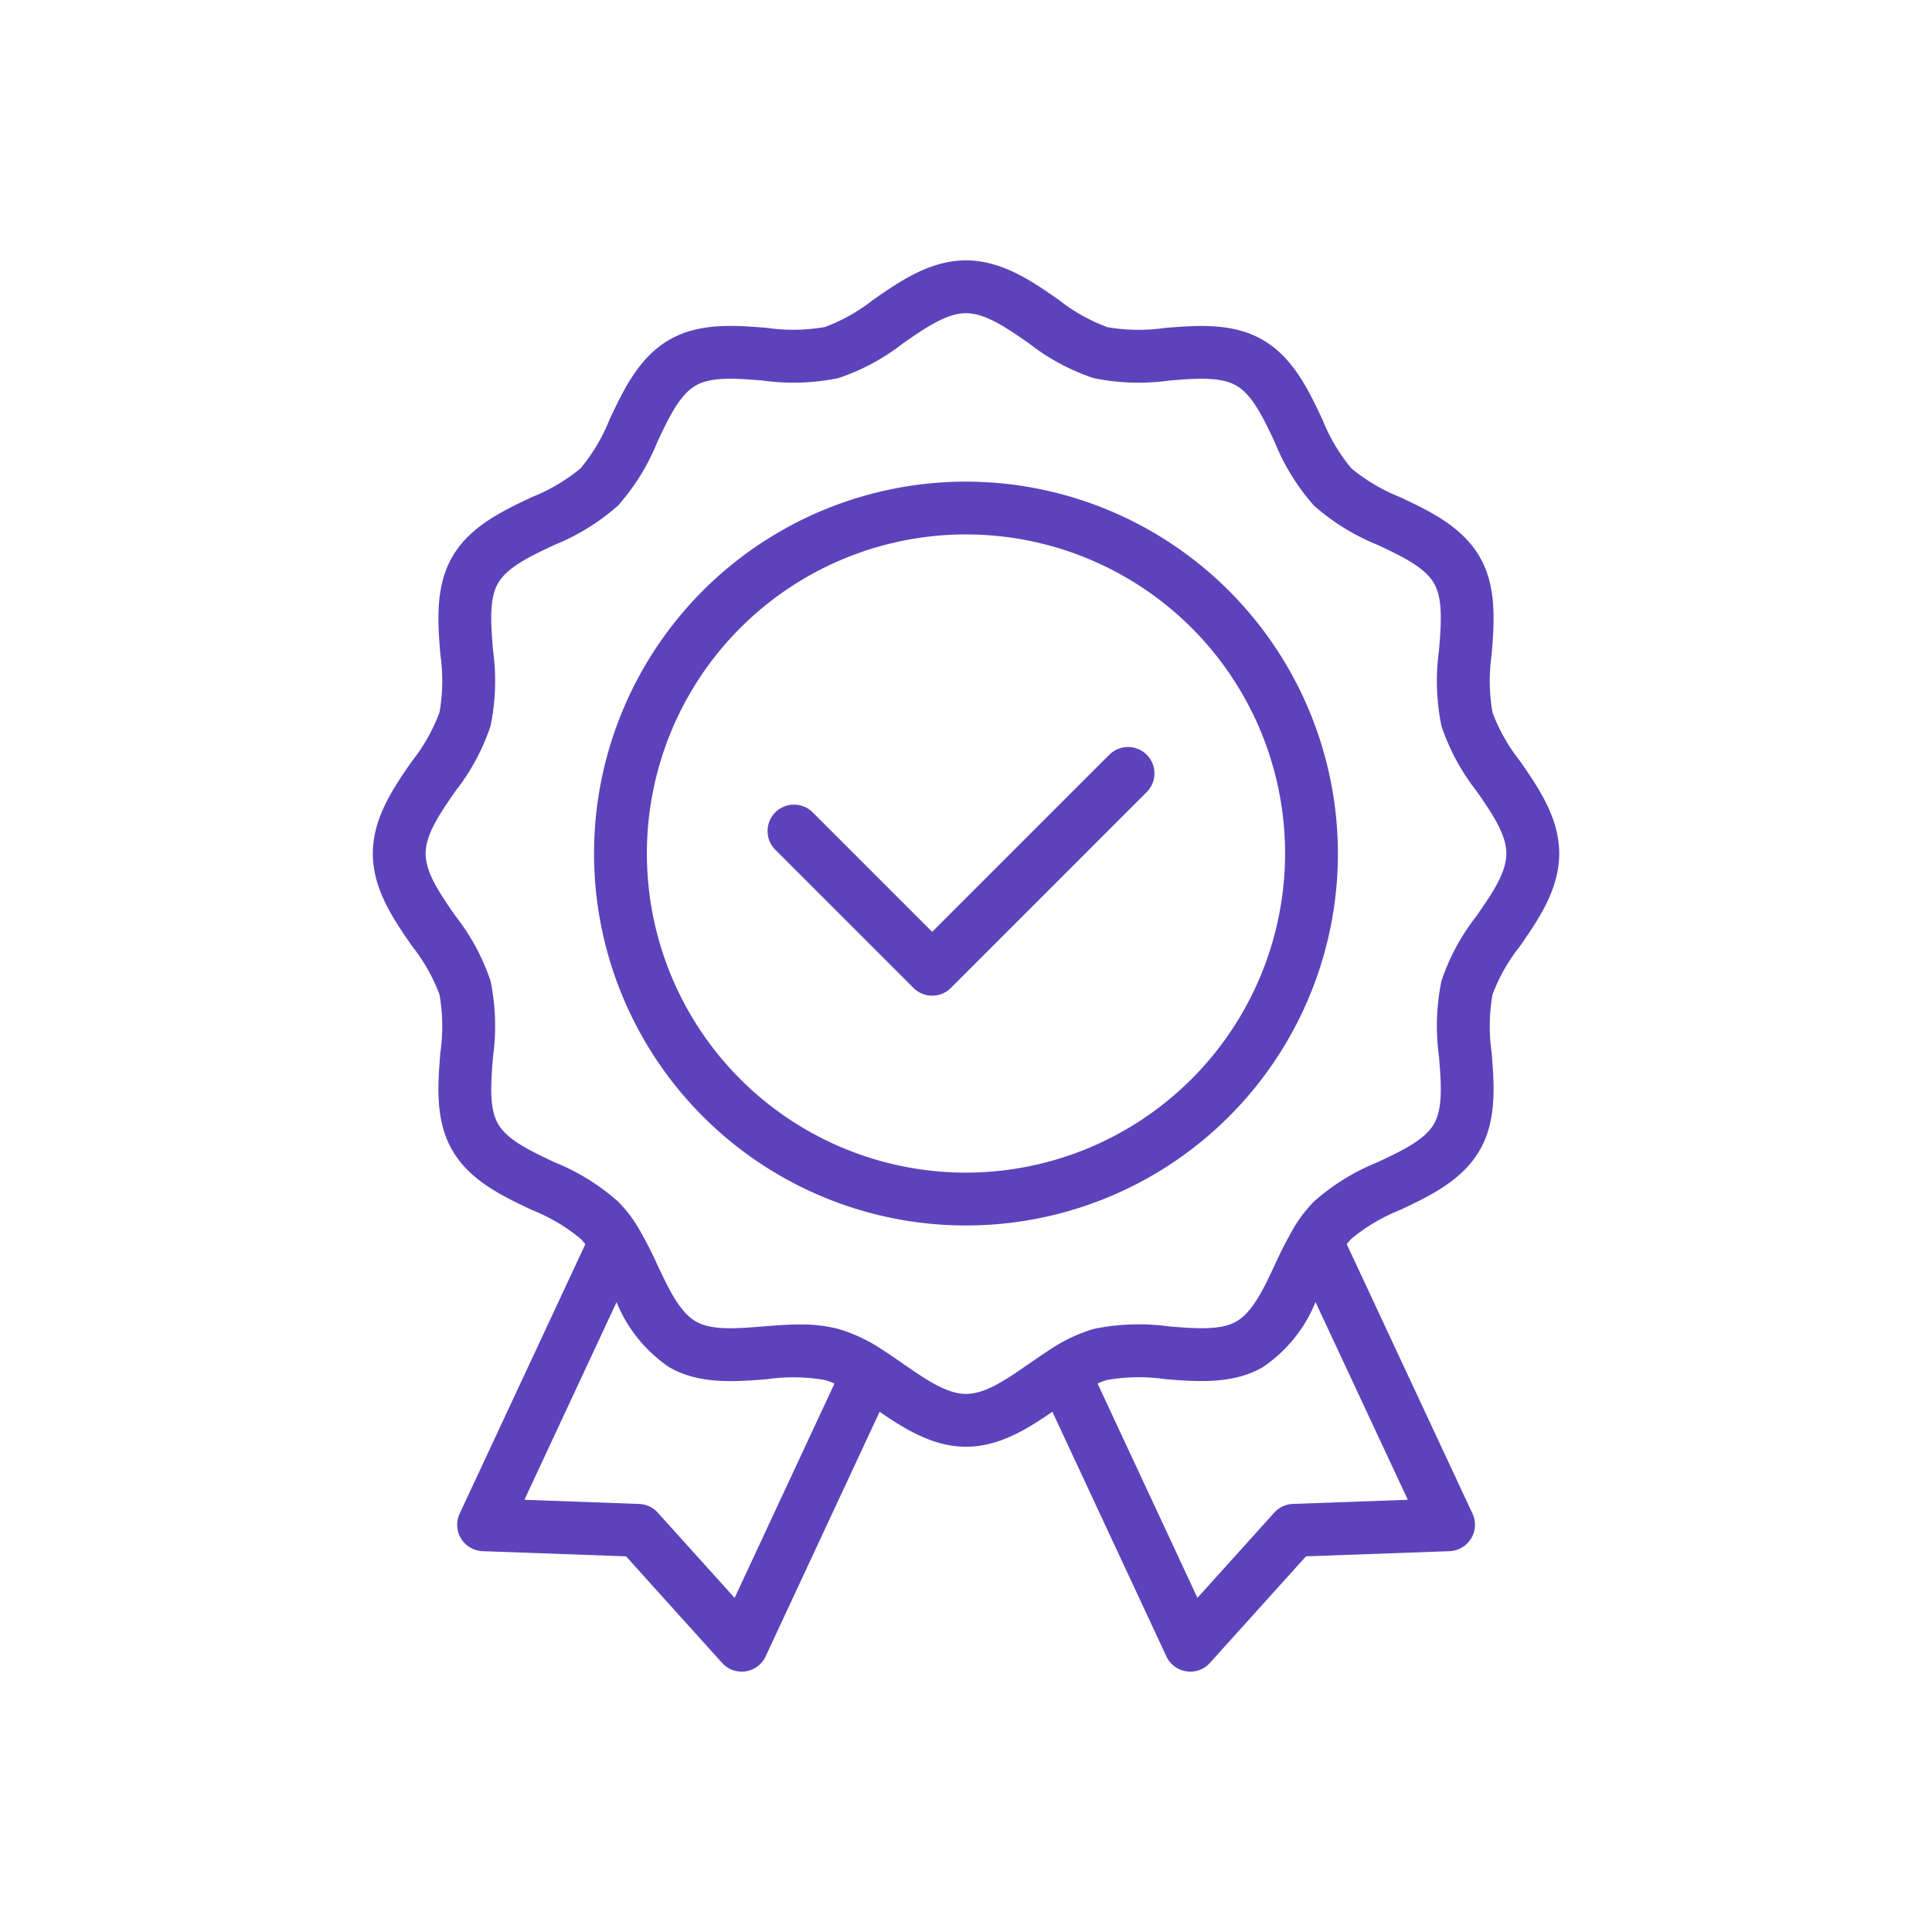
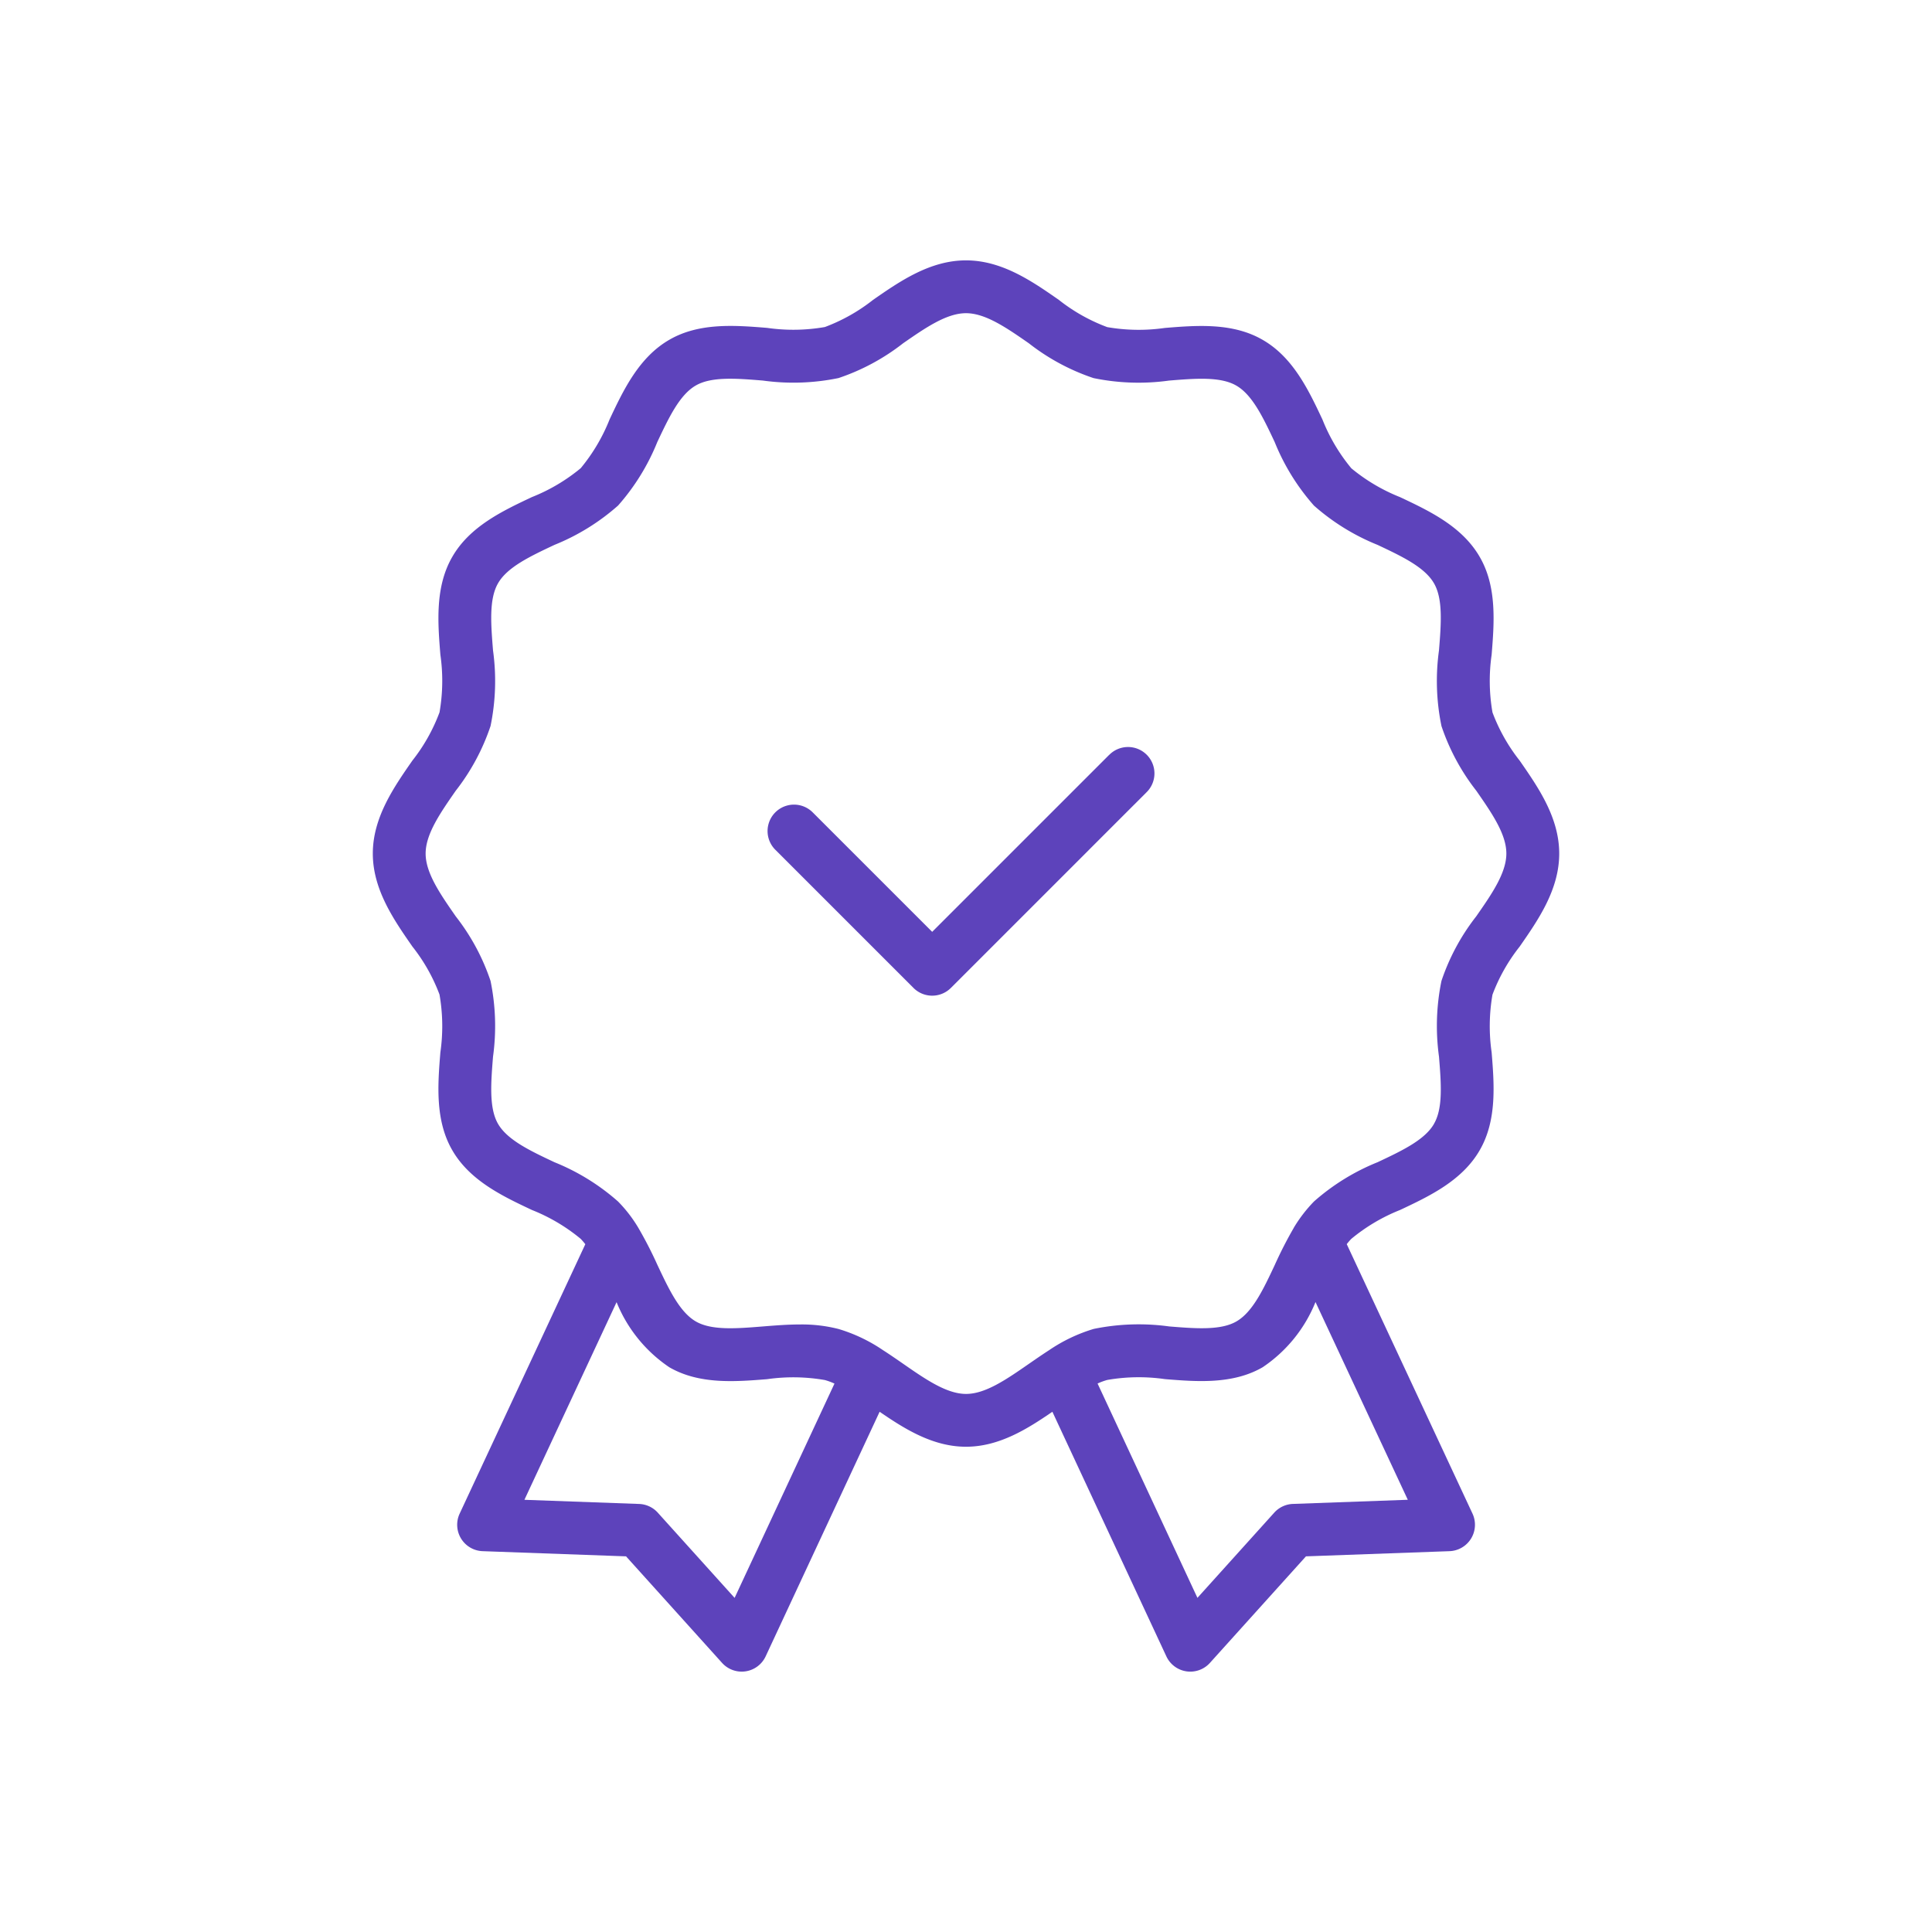
<svg xmlns="http://www.w3.org/2000/svg" version="1.1" width="512" height="512" x="0" y="0" viewBox="0 0 128 128" style="enable-background:new 0 0 512 512" xml:space="preserve" class="">
  <g>
    <path d="M98.881 47.2a12.179 12.179 0 0 1-.056-3.823c.169-2.107.362-4.495-.788-6.477-1.164-2.024-3.349-3.054-5.278-3.963a12.019 12.019 0 0 1-3.228-1.91 11.968 11.968 0 0 1-1.916-3.234c-.909-1.929-1.939-4.115-3.957-5.275-1.988-1.155-4.376-.962-6.483-.791a12.154 12.154 0 0 1-3.819-.055 11.8 11.8 0 0 1-3.2-1.8C68.39 18.64 66.386 17.25 64 17.25s-4.389 1.39-6.157 2.617a11.828 11.828 0 0 1-3.195 1.8 12.145 12.145 0 0 1-3.823.056c-2.105-.17-4.494-.364-6.478.787-2.022 1.164-3.053 3.35-3.961 5.279a12.035 12.035 0 0 1-1.91 3.228 12 12 0 0 1-3.235 1.916c-1.928.909-4.114 1.939-5.274 3.957-1.153 1.988-.961 4.376-.791 6.483a12.18 12.18 0 0 1-.056 3.819 11.781 11.781 0 0 1-1.8 3.2c-1.229 1.768-2.62 3.771-2.62 6.157s1.393 4.394 2.623 6.163a11.75 11.75 0 0 1 1.795 3.178 12.185 12.185 0 0 1 .058 3.834c-.17 2.107-.362 4.495.787 6.478 1.164 2.023 3.35 3.054 5.278 3.962a12 12 0 0 1 3.232 1.913 4.641 4.641 0 0 1 .306.355l-8.325 17.848a1.75 1.75 0 0 0 1.523 2.489l9.5.343 6.363 7.06a1.751 1.751 0 0 0 2.886-.433l7.551-16.206c1.664 1.143 3.534 2.317 5.723 2.317s4.06-1.174 5.723-2.317l7.552 16.206a1.749 1.749 0 0 0 2.885.433l6.364-7.06 9.509-.343a1.751 1.751 0 0 0 1.523-2.49l-8.331-17.851a4.31 4.31 0 0 1 .3-.348 12 12 0 0 1 3.234-1.916c1.928-.908 4.114-1.938 5.277-3.961 1.151-1.988.958-4.374.789-6.479a12.211 12.211 0 0 1 .055-3.824 11.784 11.784 0 0 1 1.8-3.184c1.23-1.769 2.622-3.773 2.622-6.163s-1.391-4.389-2.617-6.157a11.824 11.824 0 0 1-1.804-3.196zM48.67 105.864l-5.09-5.646a1.748 1.748 0 0 0-1.236-.577l-7.6-.275 6.106-13.095a9.485 9.485 0 0 0 3.492 4.312c1.988 1.153 4.375.959 6.483.791a12.2 12.2 0 0 1 3.827.058 4.218 4.218 0 0 1 .634.234zm44.6-6.5-7.61.275a1.752 1.752 0 0 0-1.237.577l-5.09 5.646-6.616-14.2a4.4 4.4 0 0 1 .639-.236 12.172 12.172 0 0 1 3.822-.056c2.1.17 4.492.363 6.477-.787a9.45 9.45 0 0 0 3.5-4.32zm4.53-38.649a14.317 14.317 0 0 0-2.3 4.274 14.848 14.848 0 0 0-.163 5.016c.141 1.751.275 3.405-.33 4.447v.006c-.615 1.07-2.131 1.784-3.735 2.54a14.591 14.591 0 0 0-4.214 2.6 9.419 9.419 0 0 0-1.342 1.744v.006a27.082 27.082 0 0 0-1.255 2.45c-.756 1.611-1.471 3.133-2.55 3.753-1.042.6-2.7.47-4.446.329a14.805 14.805 0 0 0-5 .163 10.715 10.715 0 0 0-2.965 1.414c-.44.283-.88.588-1.323.894-1.482 1.028-2.882 2-4.172 2s-2.689-.971-4.172-2c-.442-.306-.882-.611-1.323-.893a10.658 10.658 0 0 0-2.953-1.409 9.838 9.838 0 0 0-2.551-.3c-.821 0-1.646.066-2.458.131-1.75.141-3.4.275-4.447-.33-1.075-.623-1.79-2.14-2.546-3.746a26.6 26.6 0 0 0-1.262-2.455 9.07 9.07 0 0 0-1.348-1.749 14.592 14.592 0 0 0-4.211-2.6c-1.605-.756-3.12-1.47-3.74-2.546-.6-1.042-.47-2.7-.33-4.447a14.811 14.811 0 0 0-.165-5.022 14.328 14.328 0 0 0-2.3-4.268c-1.027-1.478-2-2.873-2-4.166s.968-2.685 1.994-4.162A14.359 14.359 0 0 0 32.5 48.1a14.748 14.748 0 0 0 .164-5.008c-.14-1.75-.274-3.4.334-4.451.616-1.071 2.131-1.785 3.736-2.541a14.559 14.559 0 0 0 4.216-2.607 14.551 14.551 0 0 0 2.6-4.212c.756-1.6 1.471-3.12 2.546-3.739 1.043-.605 2.7-.471 4.445-.329a14.771 14.771 0 0 0 5.012-.165 14.327 14.327 0 0 0 4.283-2.307C61.315 21.717 62.71 20.75 64 20.75s2.686.967 4.162 1.992a14.325 14.325 0 0 0 4.287 2.308 14.723 14.723 0 0 0 5.008.164c1.751-.142 3.4-.275 4.451.333 1.07.615 1.785 2.131 2.541 3.735a14.547 14.547 0 0 0 2.607 4.218 14.578 14.578 0 0 0 4.211 2.6c1.6.756 3.12 1.47 3.739 2.547.605 1.042.471 2.7.33 4.445a14.775 14.775 0 0 0 .165 5.012 14.342 14.342 0 0 0 2.306 4.282c1.025 1.477 1.993 2.872 1.993 4.162s-.97 2.689-2 4.167z" fill="#5d43bb" opacity="1" data-original="#000000" />
-     <path d="M64 31.909a24.641 24.641 0 1 0 24.64 24.64A24.669 24.669 0 0 0 64 31.909zm0 45.781a21.141 21.141 0 1 1 21.14-21.141A21.165 21.165 0 0 1 64 77.69z" fill="#5d43bb" opacity="1" data-original="#000000" />
    <path d="M73.476 50.021 61.759 61.737l-7.917-7.917a1.75 1.75 0 0 0-2.474 2.48l9.154 9.154a1.752 1.752 0 0 0 2.475 0L75.951 52.5a1.75 1.75 0 1 0-2.475-2.474z" fill="#5d43bb" opacity="1" data-original="#000000" />
  </g>
</svg>